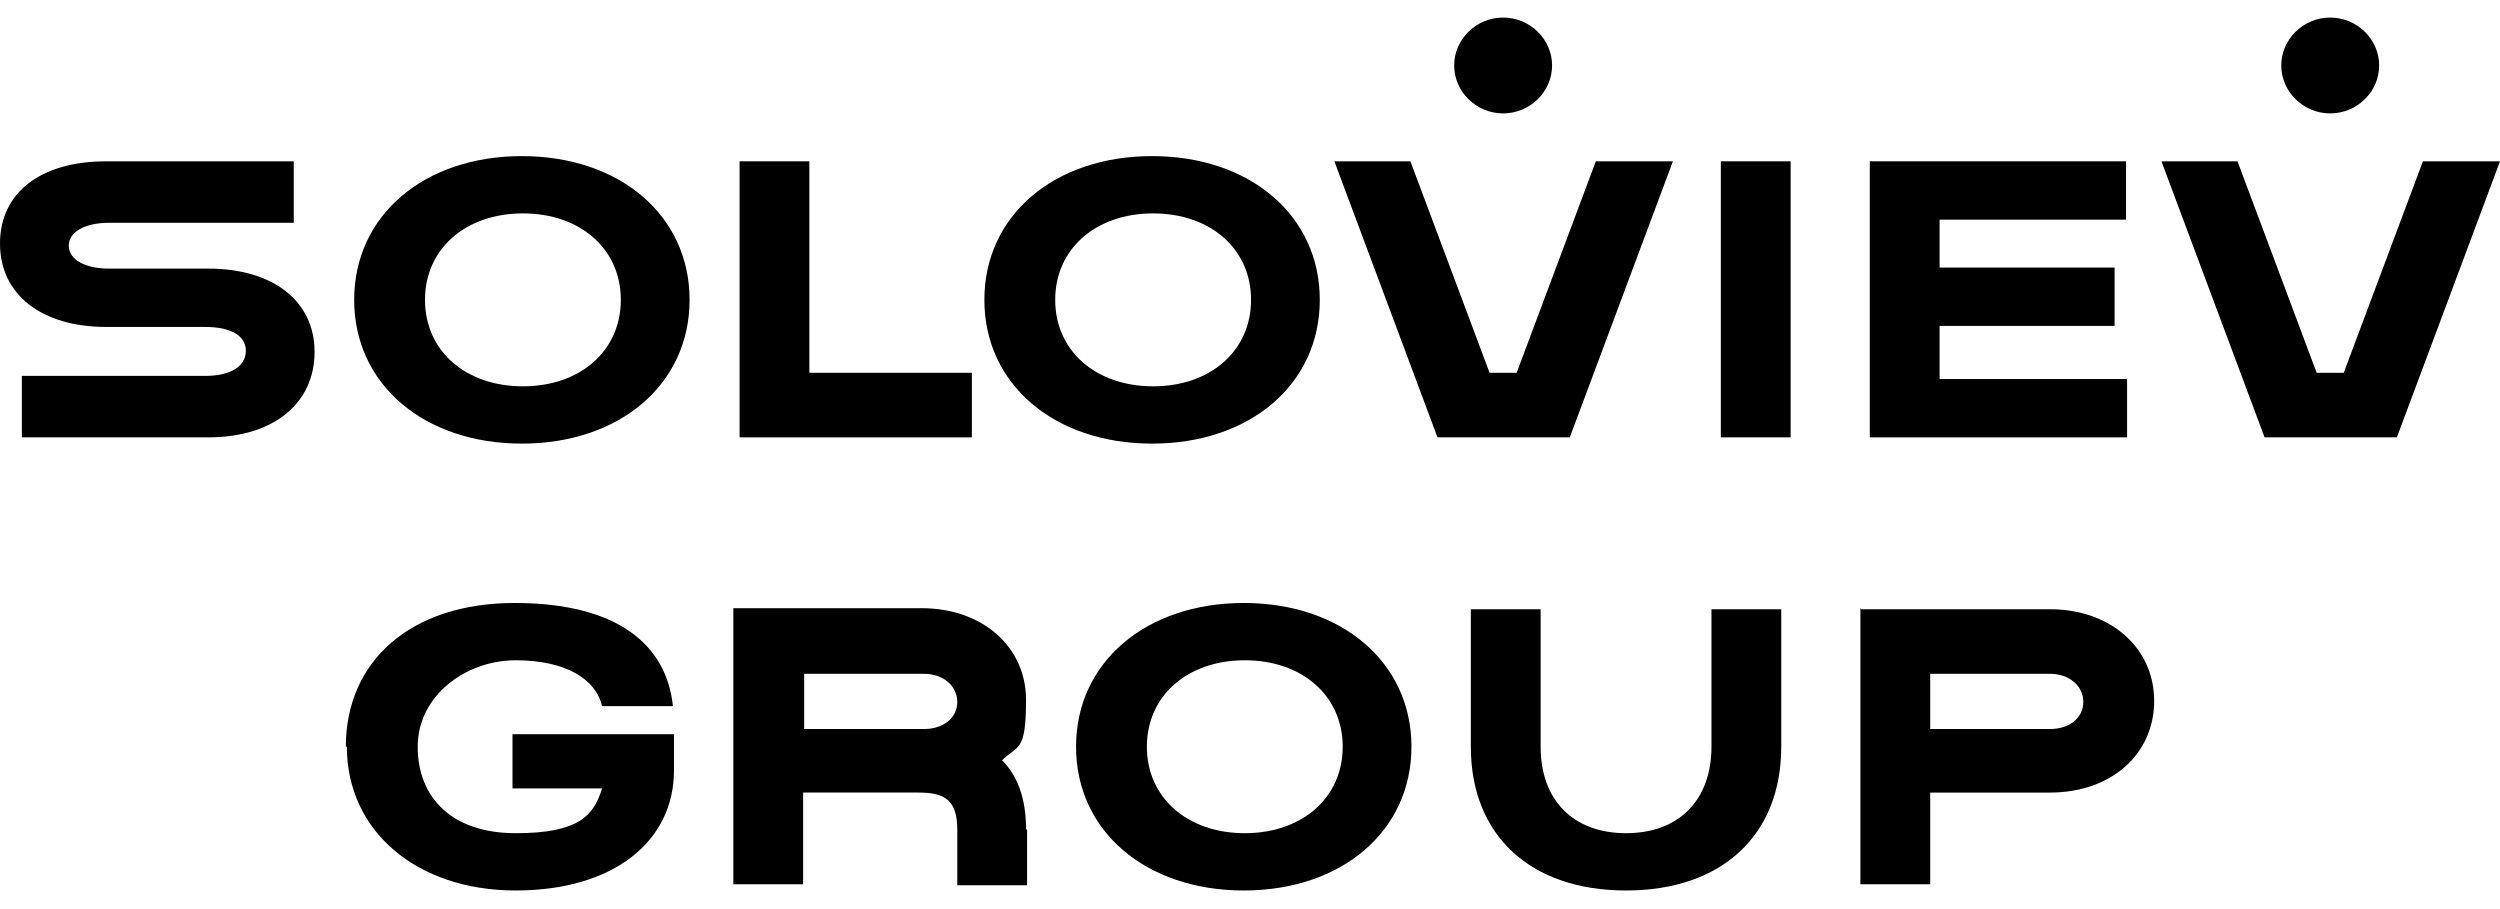
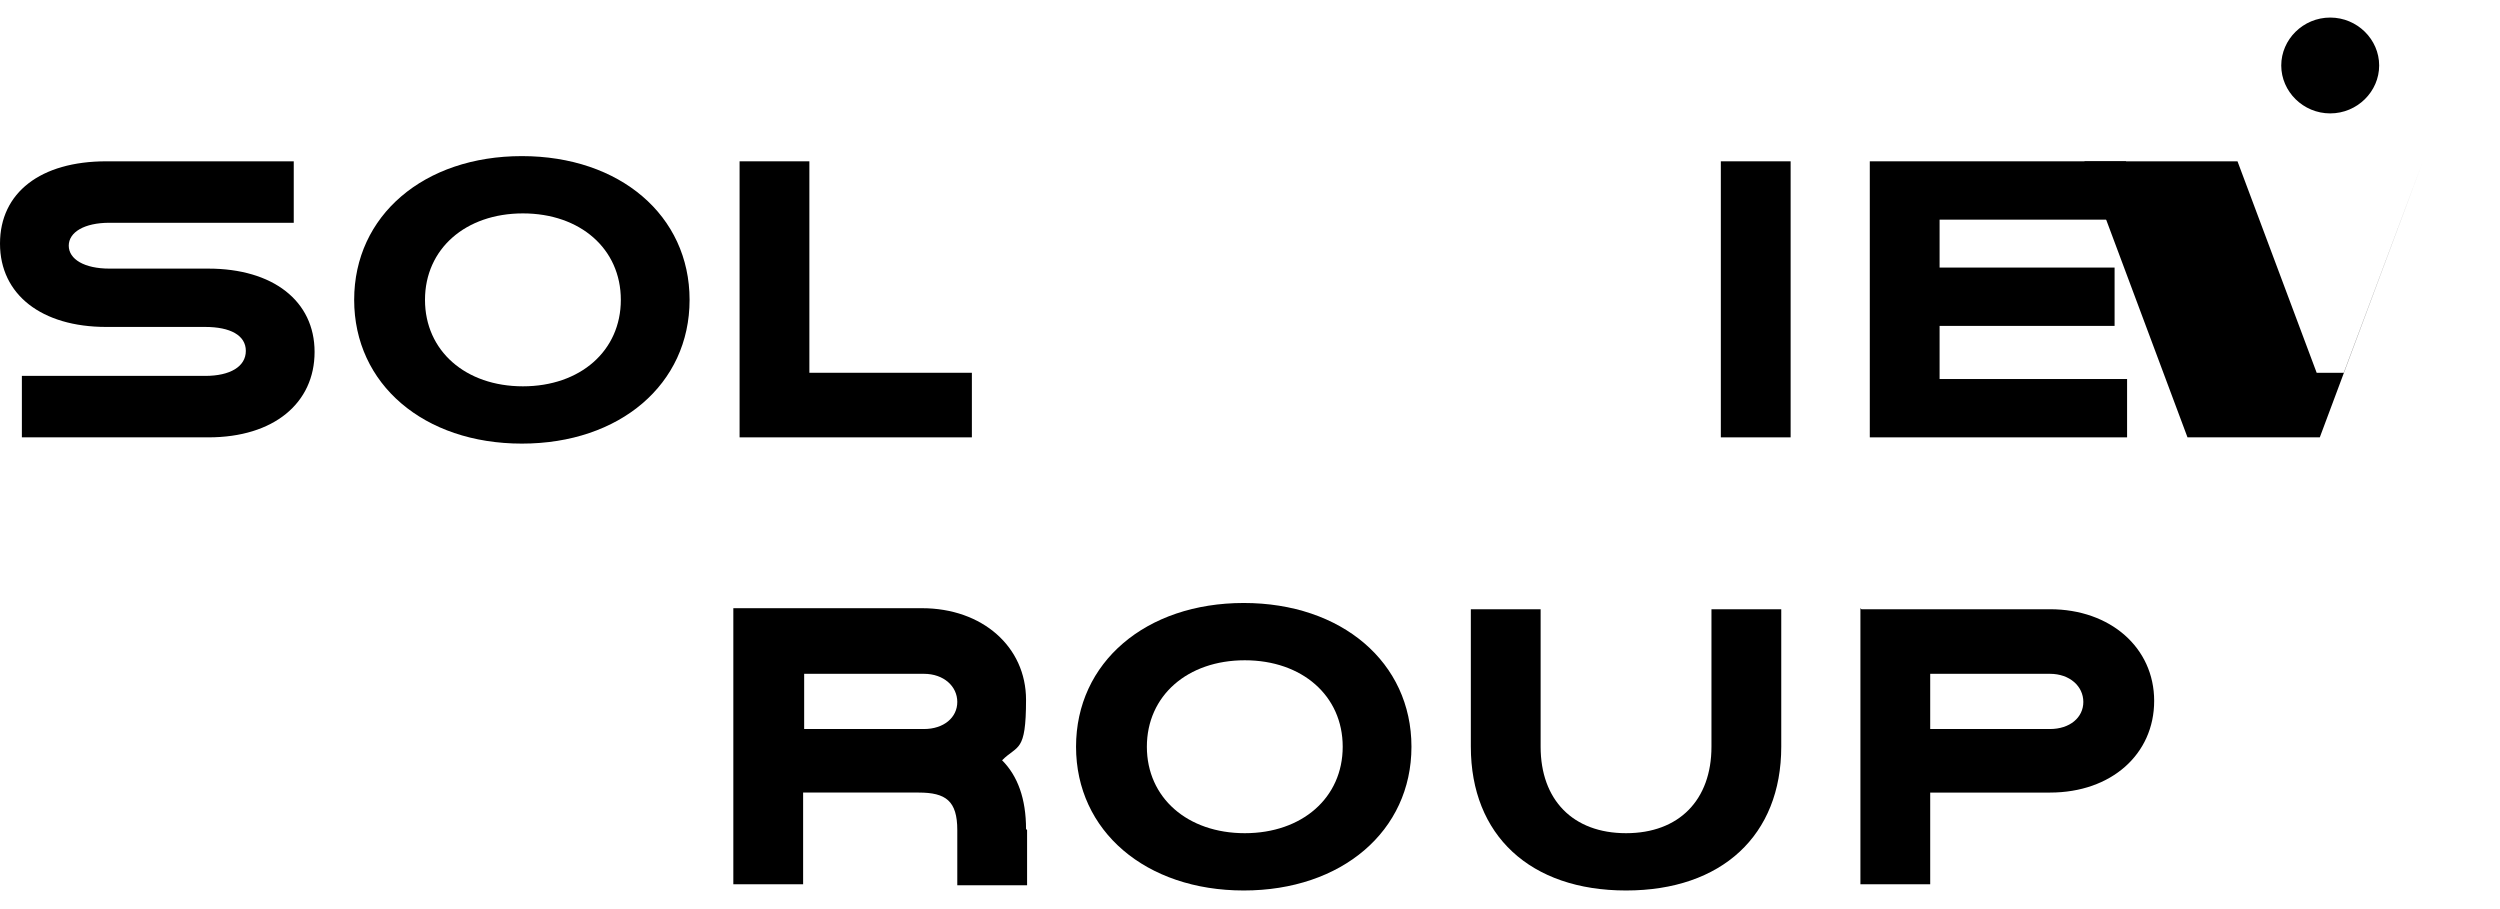
<svg xmlns="http://www.w3.org/2000/svg" id="Layer_1" width="3.3in" height="1.2in" version="1.1" viewBox="0 0 240 83.9">
  <defs>
    <style>
      .st0 {
        fill: none;
      }

      .st1 {
        clip-path: url(#clippath);
      }
    </style>
    <clipPath id="clippath">
      <rect class="st0" width="240" height="83.9" />
    </clipPath>
  </defs>
  <g class="st1">
    <g>
      <path d="M2.1,34.4h17.6c2.4,0,3.9-.9,3.9-2.4s-1.5-2.3-3.9-2.3h-9.5c-6.2,0-10.2-3.1-10.2-8s3.9-7.9,10.2-7.9h18v5.9H10.5c-2.4,0-3.9.9-3.9,2.2s1.5,2.2,3.9,2.2h9.5c6.2,0,10.2,3.1,10.2,8s-3.9,8.2-10.2,8.2H2.1v-5.9Z" />
      <path d="M34,27.1c0-8.1,6.7-13.8,16.1-13.8s16.1,5.7,16.1,13.8-6.7,13.8-16.1,13.8-16.1-5.7-16.1-13.8ZM59.6,27.1c0-4.9-3.9-8.3-9.4-8.3s-9.4,3.4-9.4,8.3,3.9,8.3,9.4,8.3,9.4-3.4,9.4-8.3Z" />
      <path d="M71,13.8h6.7v20.3h15.6v6.2h-22.3V13.8h0Z" />
-       <path d="M94.5,27.1c0-8.1,6.7-13.8,16.1-13.8s16.1,5.7,16.1,13.8-6.7,13.8-16.1,13.8-16.1-5.7-16.1-13.8ZM120.1,27.1c0-4.9-3.9-8.3-9.4-8.3s-9.4,3.4-9.4,8.3,3.9,8.3,9.4,8.3,9.4-3.4,9.4-8.3Z" />
-       <path d="M128,13.8h7.4l7.6,20.3h2.6l7.6-20.3h7.4l-9.9,26.5h-12.7l-9.9-26.5Z" />
      <path d="M165.2,13.8h6.7v26.5h-6.7V13.8Z" />
      <path d="M179.5,13.8h24.6v5.6h-17.9v4.6h16.8v5.6h-16.8v5.1h18v5.6h-24.7V13.8Z" />
-       <path d="M207.4,13.8h7.4l7.6,20.3h2.6l7.6-20.3h7.4l-9.9,26.5h-12.7l-9.9-26.5h0Z" />
-       <path d="M144.3,9.2c2.6,0,4.7-2.1,4.7-4.6s-2.1-4.6-4.7-4.6-4.7,2.1-4.7,4.6,2.1,4.6,4.7,4.6Z" />
+       <path d="M207.4,13.8h7.4l7.6,20.3h2.6l7.6-20.3l-9.9,26.5h-12.7l-9.9-26.5h0Z" />
      <path d="M223.7,9.2c2.6,0,4.7-2.1,4.7-4.6s-2.1-4.6-4.7-4.6-4.7,2.1-4.7,4.6,2.1,4.6,4.7,4.6Z" />
-       <path d="M33.2,70c0-8.2,6.2-13.8,16.2-13.8s14.6,4.1,15.2,9.9h-6.8c-.6-2.6-3.5-4.4-8.3-4.4s-9.4,3.4-9.4,8.3,3.3,8.3,9.4,8.3,7.5-1.7,8.3-4.3h-8.6v-5.2h15.5v3.5c0,6.7-5.7,11.5-15.2,11.5s-16.2-5.7-16.2-13.8h0Z" />
      <path d="M98.6,78v5.3h-6.7v-5.3c0-2.8-1.1-3.6-3.7-3.6h-11.1v8.8h-6.7v-26.5h18.1c5.8,0,10,3.7,10,8.8s-.8,4.3-2.3,5.8c1.5,1.5,2.3,3.7,2.3,6.6h0ZM88.7,68.3c1.9,0,3.2-1.1,3.2-2.6s-1.3-2.7-3.2-2.7h-11.5v5.3h11.5Z" />
      <path d="M103.3,70c0-8.1,6.7-13.8,16.1-13.8s16.1,5.7,16.1,13.8-6.7,13.8-16.1,13.8-16.1-5.7-16.1-13.8ZM128.9,70c0-4.9-3.9-8.3-9.4-8.3s-9.4,3.4-9.4,8.3,3.9,8.3,9.4,8.3,9.4-3.4,9.4-8.3Z" />
      <path d="M141.2,70v-13.2h6.7v13.2c0,5.1,3.1,8.3,8.2,8.3s8.2-3.2,8.2-8.3v-13.2h6.7v13.2c0,8.5-5.7,13.8-14.9,13.8s-14.9-5.3-14.9-13.8h0Z" />
      <path d="M178.7,56.8h18.1c5.8,0,10,3.7,10,8.8s-4.1,8.8-10,8.8h-11.5v8.8h-6.7v-26.5ZM196.8,68.3c1.9,0,3.2-1.1,3.2-2.6s-1.3-2.7-3.2-2.7h-11.5v5.3h11.5Z" />
    </g>
  </g>
</svg>